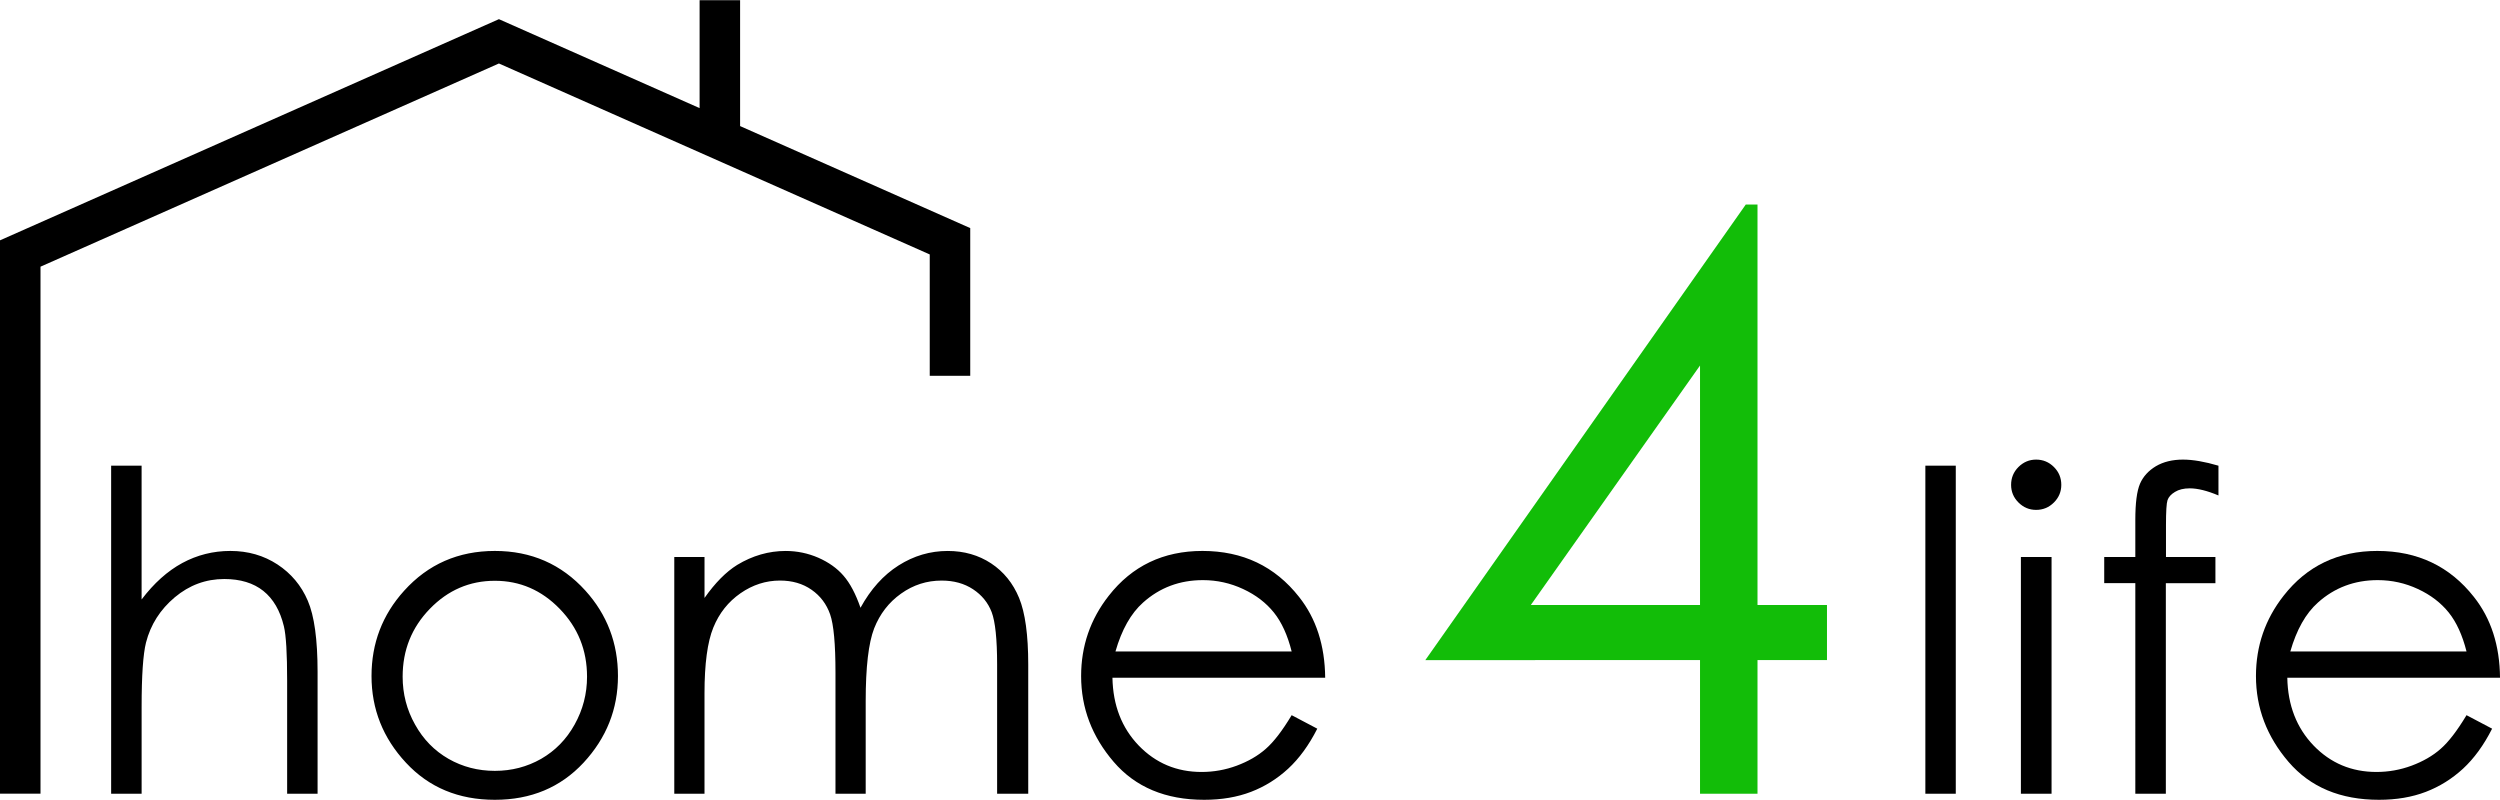
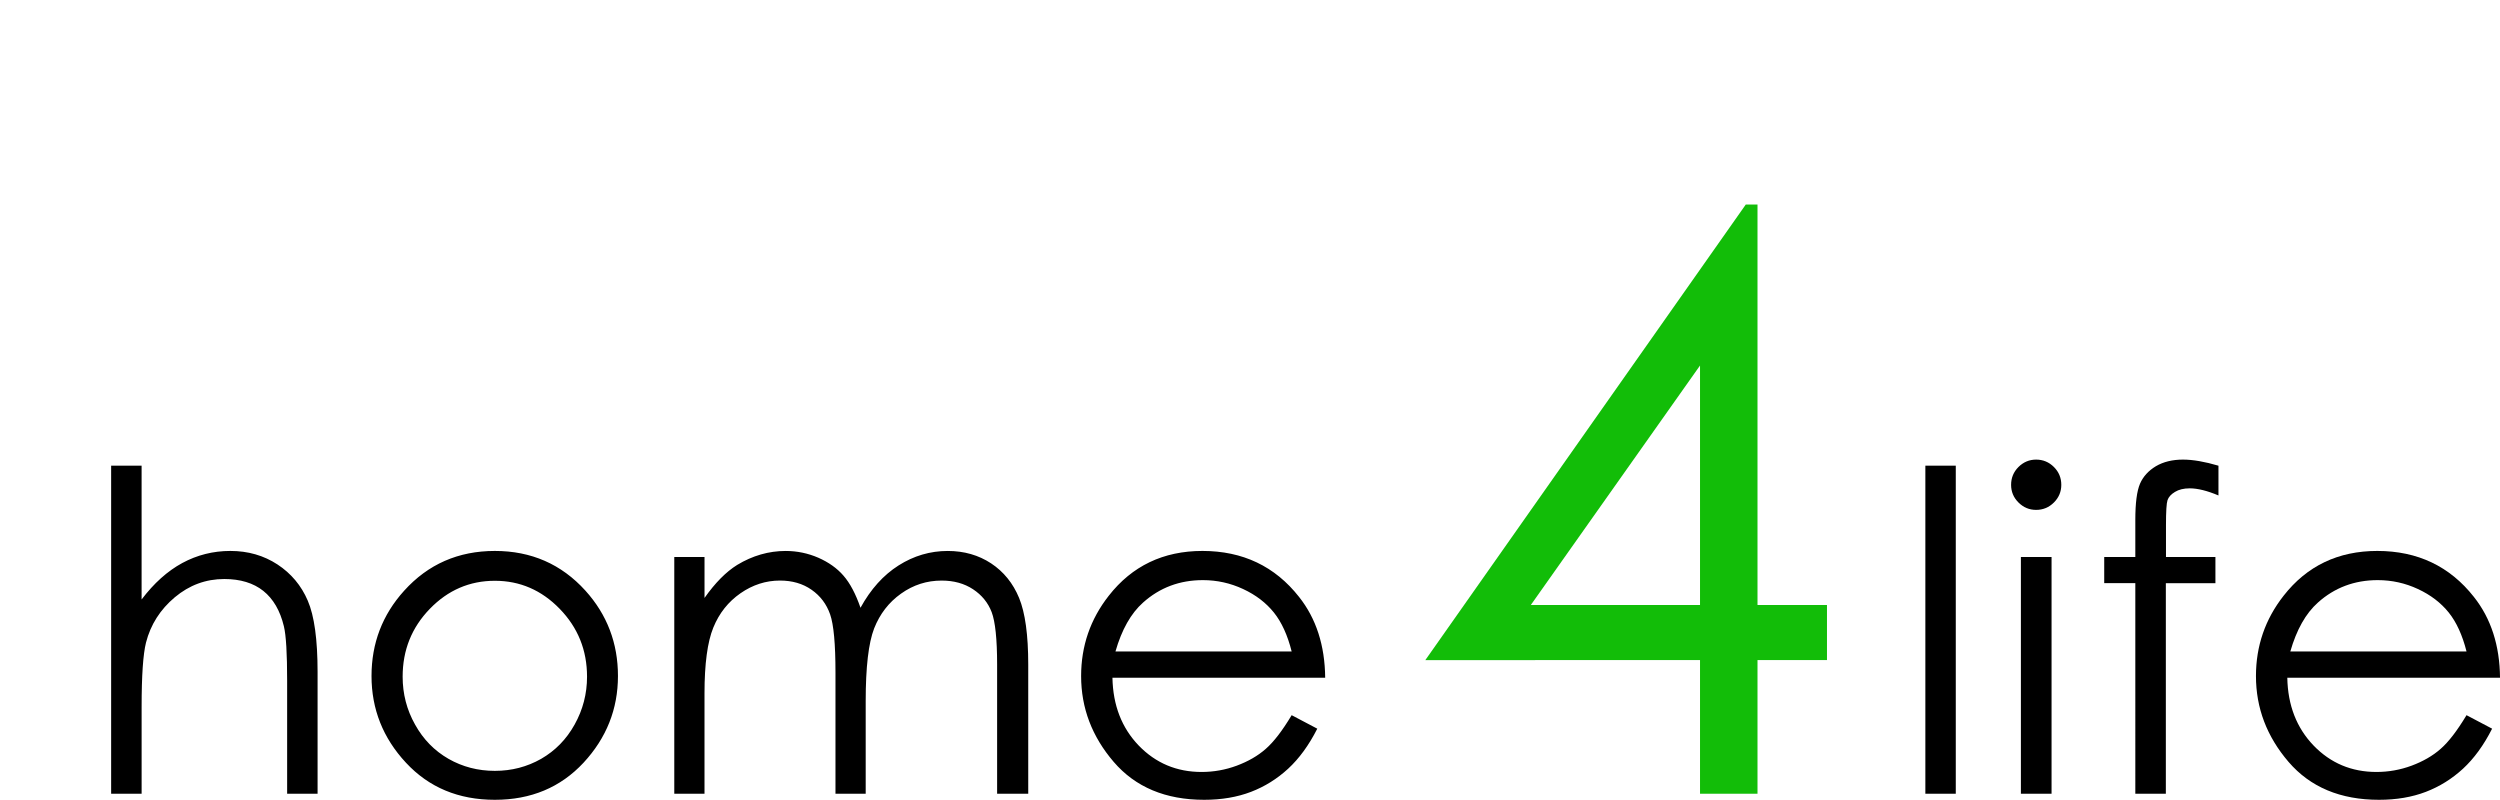
<svg xmlns="http://www.w3.org/2000/svg" version="1.1" id="Layer_1" x="0px" y="0px" width="125px" height="40px" viewBox="0 0 125 40" enable-background="new 0 0 125 40" xml:space="preserve">
  <path d="M64.583,32.573c-0.204-0.813-0.501-1.463-0.887-1.945c-0.39-0.486-0.902-0.88-1.541-1.177  c-0.638-0.297-1.307-0.445-2.012-0.445c-1.158,0-2.157,0.375-2.989,1.121c-0.609,0.542-1.069,1.358-1.381,2.446H64.583z   M64.583,35.759l1.281,0.675c-0.42,0.828-0.906,1.492-1.456,2.001c-0.553,0.509-1.172,0.895-1.859,1.158  c-0.69,0.264-1.47,0.397-2.339,0.397c-1.93,0-3.438-0.631-4.525-1.896c-1.087-1.267-1.629-2.695-1.629-4.292  c0-1.5,0.46-2.84,1.381-4.013c1.166-1.492,2.729-2.242,4.685-2.242c2.016,0,3.627,0.769,4.83,2.298  c0.857,1.08,1.292,2.428,1.307,4.043H55.622c0.026,1.381,0.468,2.509,1.314,3.389c0.85,0.88,1.897,1.321,3.144,1.321  c0.602,0,1.188-0.104,1.756-0.314c0.568-0.212,1.055-0.49,1.451-0.84C63.685,37.099,64.119,36.534,64.583,35.759z M33.715,27.851  h1.511v2.046c0.531-0.754,1.073-1.303,1.633-1.651c0.769-0.465,1.578-0.698,2.424-0.698c0.572,0,1.118,0.115,1.633,0.338  c0.513,0.227,0.936,0.523,1.259,0.898c0.327,0.375,0.609,0.909,0.85,1.604c0.509-0.928,1.144-1.634,1.904-2.116  c0.761-0.482,1.578-0.724,2.458-0.724c0.817,0,1.541,0.208,2.168,0.62c0.627,0.415,1.095,0.991,1.4,1.729  c0.304,0.739,0.457,1.849,0.457,3.33v6.46h-1.556v-6.46c0-1.27-0.093-2.143-0.271-2.617c-0.182-0.476-0.494-0.857-0.932-1.147  c-0.438-0.289-0.961-0.434-1.57-0.434c-0.743,0-1.418,0.215-2.031,0.653c-0.612,0.434-1.058,1.014-1.344,1.737  c-0.282,0.728-0.423,1.938-0.423,3.634v4.634h-1.511v-6.059c0-1.43-0.089-2.398-0.268-2.911c-0.178-0.508-0.486-0.921-0.928-1.229  c-0.442-0.309-0.969-0.46-1.578-0.46c-0.706,0-1.363,0.211-1.975,0.635c-0.613,0.427-1.065,0.994-1.359,1.715  c-0.293,0.717-0.441,1.815-0.441,3.293v5.016h-1.511V27.851z M24.743,29.039c-1.262,0-2.346,0.468-3.252,1.403  s-1.359,2.063-1.359,3.393c0,0.854,0.204,1.652,0.62,2.391c0.412,0.743,0.969,1.311,1.674,1.716c0.702,0.4,1.474,0.601,2.316,0.601  c0.839,0,1.611-0.2,2.316-0.601c0.702-0.405,1.262-0.973,1.674-1.716c0.412-0.738,0.62-1.536,0.62-2.391  c0-1.329-0.457-2.457-1.366-3.393C27.078,29.507,25.998,29.039,24.743,29.039z M24.743,27.547c1.819,0,3.326,0.66,4.525,1.982  c1.087,1.202,1.63,2.628,1.63,4.272c0,1.652-0.576,3.1-1.723,4.336c-1.151,1.236-2.628,1.853-4.433,1.853  c-1.812,0-3.293-0.616-4.443-1.853c-1.151-1.236-1.723-2.684-1.723-4.336c0-1.637,0.542-3.059,1.629-4.262  C21.402,28.211,22.916,27.547,24.743,27.547z M5.557,23.285H7.08v6.689c0.616-0.813,1.295-1.422,2.034-1.823  c0.739-0.4,1.541-0.604,2.406-0.604c0.883,0,1.667,0.227,2.354,0.676c0.683,0.449,1.191,1.054,1.515,1.812  c0.327,0.757,0.49,1.945,0.49,3.56v6.093h-1.522v-5.647c0-1.362-0.052-2.271-0.163-2.728c-0.189-0.784-0.531-1.37-1.028-1.768  c-0.494-0.394-1.147-0.594-1.953-0.594c-0.921,0-1.745,0.304-2.473,0.913c-0.728,0.612-1.21,1.366-1.44,2.265  c-0.145,0.579-0.219,1.651-0.219,3.219v4.34H5.557V23.285z" />
-   <path d="M123.326,32.573c-0.205-0.813-0.502-1.463-0.888-1.945c-0.39-0.486-0.902-0.88-1.541-1.177  c-0.638-0.297-1.307-0.445-2.012-0.445c-1.158,0-2.157,0.375-2.988,1.121c-0.609,0.542-1.069,1.358-1.381,2.446H123.326z   M123.326,35.759l1.28,0.675c-0.42,0.828-0.905,1.492-1.455,2.001c-0.554,0.509-1.173,0.895-1.86,1.158  c-0.69,0.264-1.47,0.397-2.339,0.397c-1.93,0-3.438-0.631-4.525-1.896c-1.087-1.267-1.629-2.695-1.629-4.292  c0-1.5,0.46-2.84,1.381-4.013c1.165-1.492,2.729-2.242,4.685-2.242c2.016,0,3.627,0.769,4.83,2.298  c0.857,1.08,1.292,2.428,1.307,4.043h-10.636c0.025,1.381,0.468,2.509,1.314,3.389c0.85,0.88,1.896,1.321,3.144,1.321  c0.602,0,1.188-0.104,1.756-0.314c0.568-0.212,1.055-0.49,1.452-0.84C122.428,37.099,122.861,36.534,123.326,35.759z   M110.923,23.285v1.488c-0.561-0.237-1.039-0.356-1.437-0.356c-0.297,0-0.546,0.06-0.738,0.179  c-0.197,0.118-0.319,0.256-0.372,0.412c-0.052,0.155-0.077,0.571-0.077,1.247v1.596h2.472v1.308h-2.479v10.528h-1.526V29.158h-1.555  v-1.308h1.555v-1.849c0-0.846,0.078-1.451,0.234-1.814c0.156-0.36,0.423-0.653,0.794-0.876c0.375-0.22,0.824-0.331,1.355-0.331  C109.643,22.98,110.232,23.081,110.923,23.285z M101.045,27.851h1.533v11.836h-1.533V27.851z M101.806,22.98  c0.345,0,0.643,0.123,0.891,0.371c0.245,0.245,0.368,0.542,0.368,0.892c0,0.341-0.123,0.635-0.368,0.88  c-0.248,0.248-0.546,0.371-0.891,0.371c-0.342,0-0.635-0.123-0.884-0.371c-0.245-0.245-0.367-0.539-0.367-0.88  c0-0.35,0.122-0.646,0.367-0.892C101.171,23.104,101.464,22.98,101.806,22.98z M96.268,23.285h1.521v16.401h-1.521V23.285z" />
+   <path d="M123.326,32.573c-0.205-0.813-0.502-1.463-0.888-1.945c-0.39-0.486-0.902-0.88-1.541-1.177  c-0.638-0.297-1.307-0.445-2.012-0.445c-1.158,0-2.157,0.375-2.988,1.121c-0.609,0.542-1.069,1.358-1.381,2.446H123.326M123.326,35.759l1.28,0.675c-0.42,0.828-0.905,1.492-1.455,2.001c-0.554,0.509-1.173,0.895-1.86,1.158  c-0.69,0.264-1.47,0.397-2.339,0.397c-1.93,0-3.438-0.631-4.525-1.896c-1.087-1.267-1.629-2.695-1.629-4.292  c0-1.5,0.46-2.84,1.381-4.013c1.165-1.492,2.729-2.242,4.685-2.242c2.016,0,3.627,0.769,4.83,2.298  c0.857,1.08,1.292,2.428,1.307,4.043h-10.636c0.025,1.381,0.468,2.509,1.314,3.389c0.85,0.88,1.896,1.321,3.144,1.321  c0.602,0,1.188-0.104,1.756-0.314c0.568-0.212,1.055-0.49,1.452-0.84C122.428,37.099,122.861,36.534,123.326,35.759z   M110.923,23.285v1.488c-0.561-0.237-1.039-0.356-1.437-0.356c-0.297,0-0.546,0.06-0.738,0.179  c-0.197,0.118-0.319,0.256-0.372,0.412c-0.052,0.155-0.077,0.571-0.077,1.247v1.596h2.472v1.308h-2.479v10.528h-1.526V29.158h-1.555  v-1.308h1.555v-1.849c0-0.846,0.078-1.451,0.234-1.814c0.156-0.36,0.423-0.653,0.794-0.876c0.375-0.22,0.824-0.331,1.355-0.331  C109.643,22.98,110.232,23.081,110.923,23.285z M101.045,27.851h1.533v11.836h-1.533V27.851z M101.806,22.98  c0.345,0,0.643,0.123,0.891,0.371c0.245,0.245,0.368,0.542,0.368,0.892c0,0.341-0.123,0.635-0.368,0.88  c-0.248,0.248-0.546,0.371-0.891,0.371c-0.342,0-0.635-0.123-0.884-0.371c-0.245-0.245-0.367-0.539-0.367-0.88  c0-0.35,0.122-0.646,0.367-0.892C101.171,23.104,101.464,22.98,101.806,22.98z M96.268,23.285h1.521v16.401h-1.521V23.285z" />
  <path fill="#12BD08" d="M85.001,30.251V18.276L76.54,30.251H85.001z M87.288,10.228h0.587v20.023h3.474v2.754h-3.474v6.682h-2.874  v-6.682H71.266L87.288,10.228z" />
-   <polygon fill-rule="evenodd" clip-rule="evenodd" points="48.512,11.405 48.512,18.789 46.487,18.789 46.487,12.722 24.946,3.174   2.025,13.334 2.025,39.685 0,39.685 0,12.017 24.946,0.958 34.98,5.406 34.98,0.01 37.005,0.01 37.005,6.304 " />
</svg>